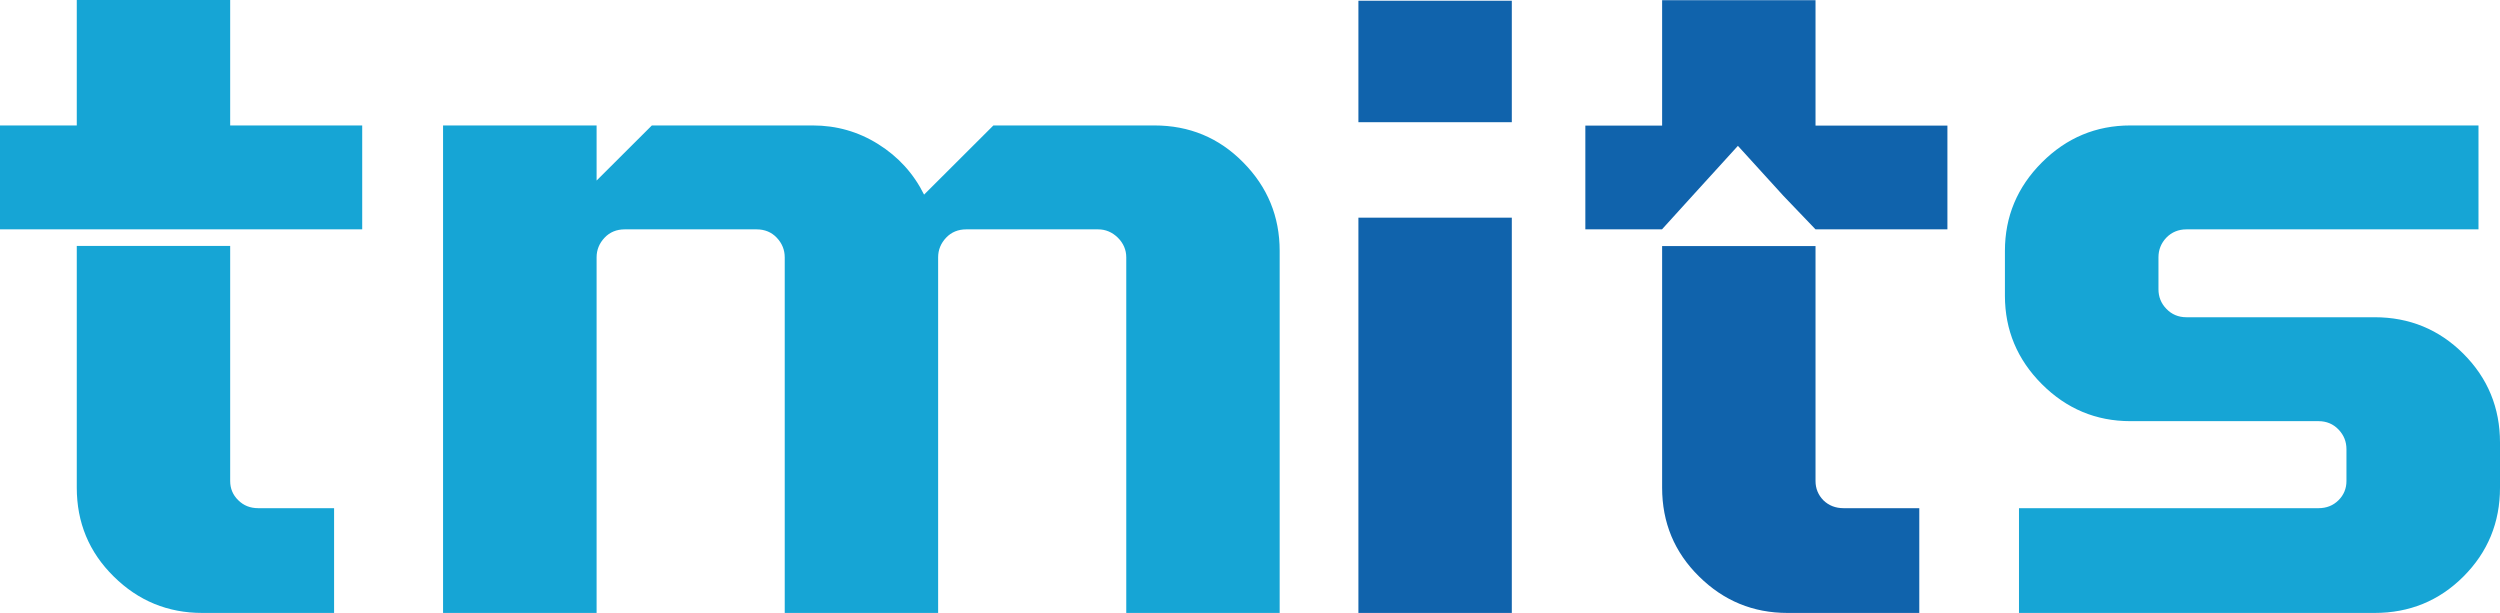
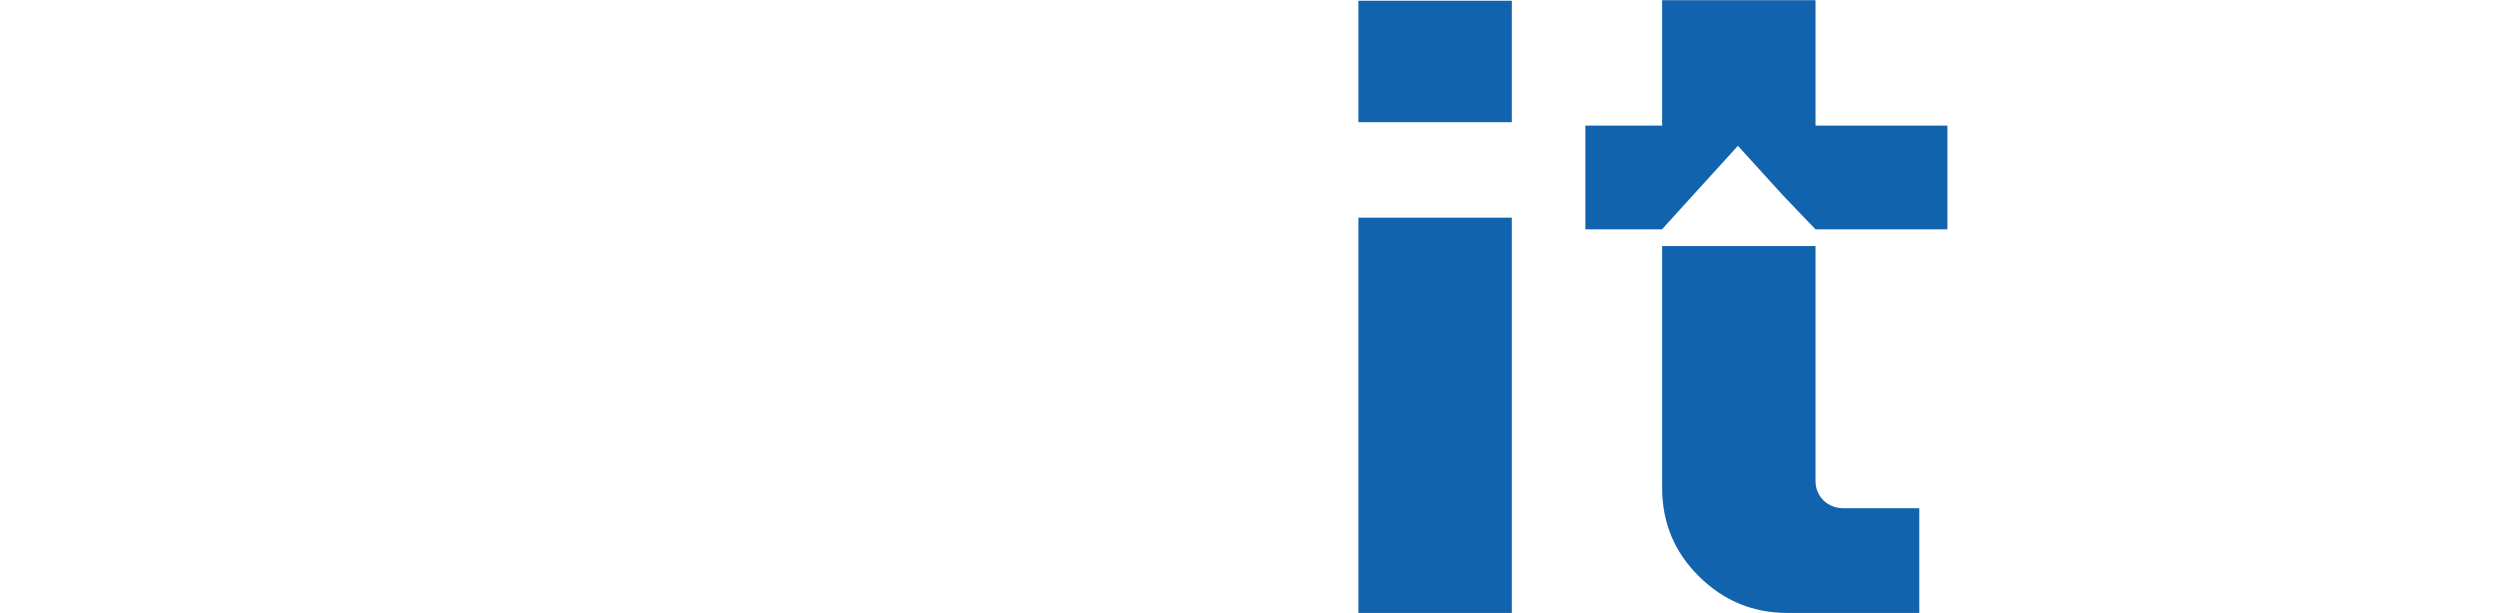
<svg xmlns="http://www.w3.org/2000/svg" width="672" height="164.765" viewBox="0 0 17780 4359" shape-rendering="geometricPrecision" image-rendering="optimizeQuality" fill-rule="evenodd">
  <path d="M12912 1750v1671c0 53 19 99 56 137 38 37 86 56 144 56h538v745h-938c-243 0-453-86-628-259-176-173-263-384-263-632V1750h539 552zm-2160 2609H9661V1548h1091v2811zm0-3490H9661V5h1091v864zm3098 762h-938l-228-238-324-356-324 356-216 238h-545V893h546V1h1091v892h938v738z" fill="#1063ac" fill-rule="nonzero" />
-   <path d="M1637 1749v1672c0 53 19 99 57 136 38 38 85 57 143 57h539v745h-938c-244 0-454-86-629-259-176-173-263-384-263-632V1749h539 552zm939-118h-939H545 0V892h546V0h1091v892h939v739zm14312 625c248 0 459 87 632 260s260 384 260 632v320c0 248-87 459-260 632s-384 259-632 259h-2529v-745h2130c57 0 105-19 143-57 37-37 56-83 56-136v-226c0-54-18-100-56-140s-86-60-143-60h-1338c-244 0-454-88-629-263s-263-385-263-629v-319c0-244 88-454 263-629s385-263 629-263h2476v739h-2077c-57 0-105 20-143 59-38 40-56 87-56 140v227c0 53 18 100 56 139 38 40 86 60 143 60h1338zM8210 892c248 0 459 87 632 263 173 175 259 385 259 629v2575H8010V1830c0-53-20-100-60-140-40-39-87-59-140-59h-938c-58 0-106 20-143 59-38 40-57 87-57 140v2529H5581V1830c0-53-19-100-57-140-37-39-85-59-143-59h-938c-58 0-106 20-143 59-38 40-57 87-57 140v2529H3151V892h1092v392l393-392h1144c169 0 324 44 466 133s251 208 326 359l493-492h1145z" fill="#16a5d5" />
</svg>